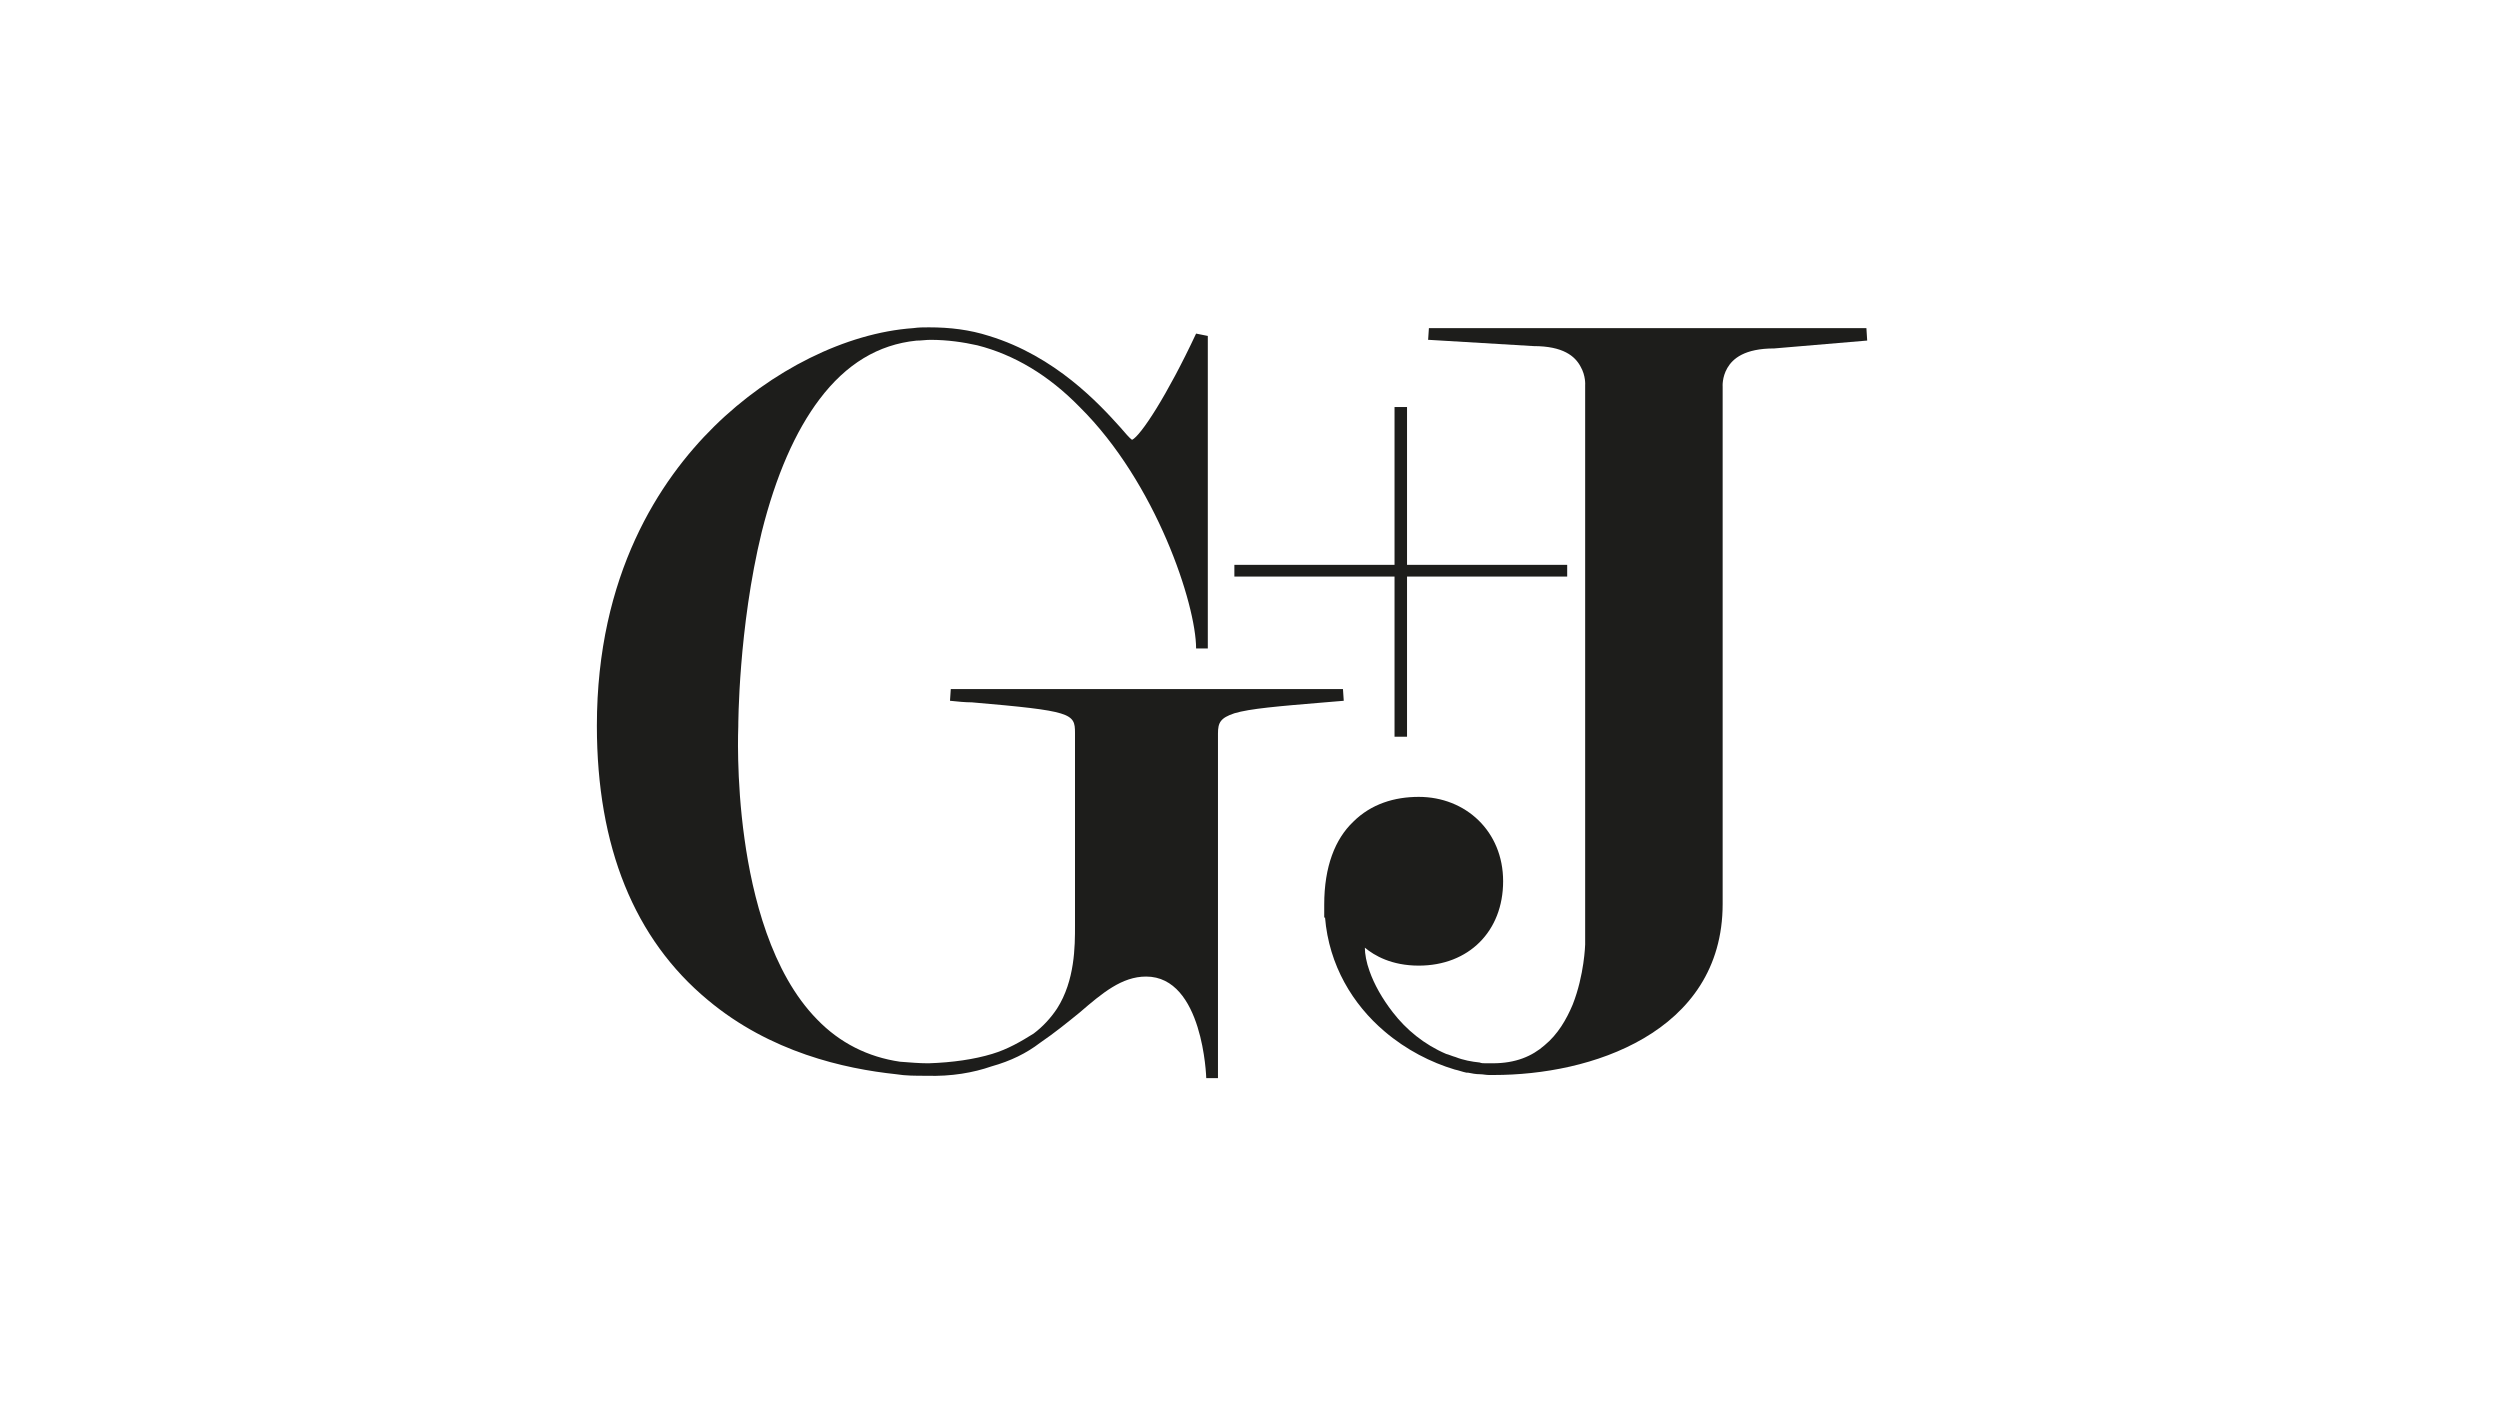
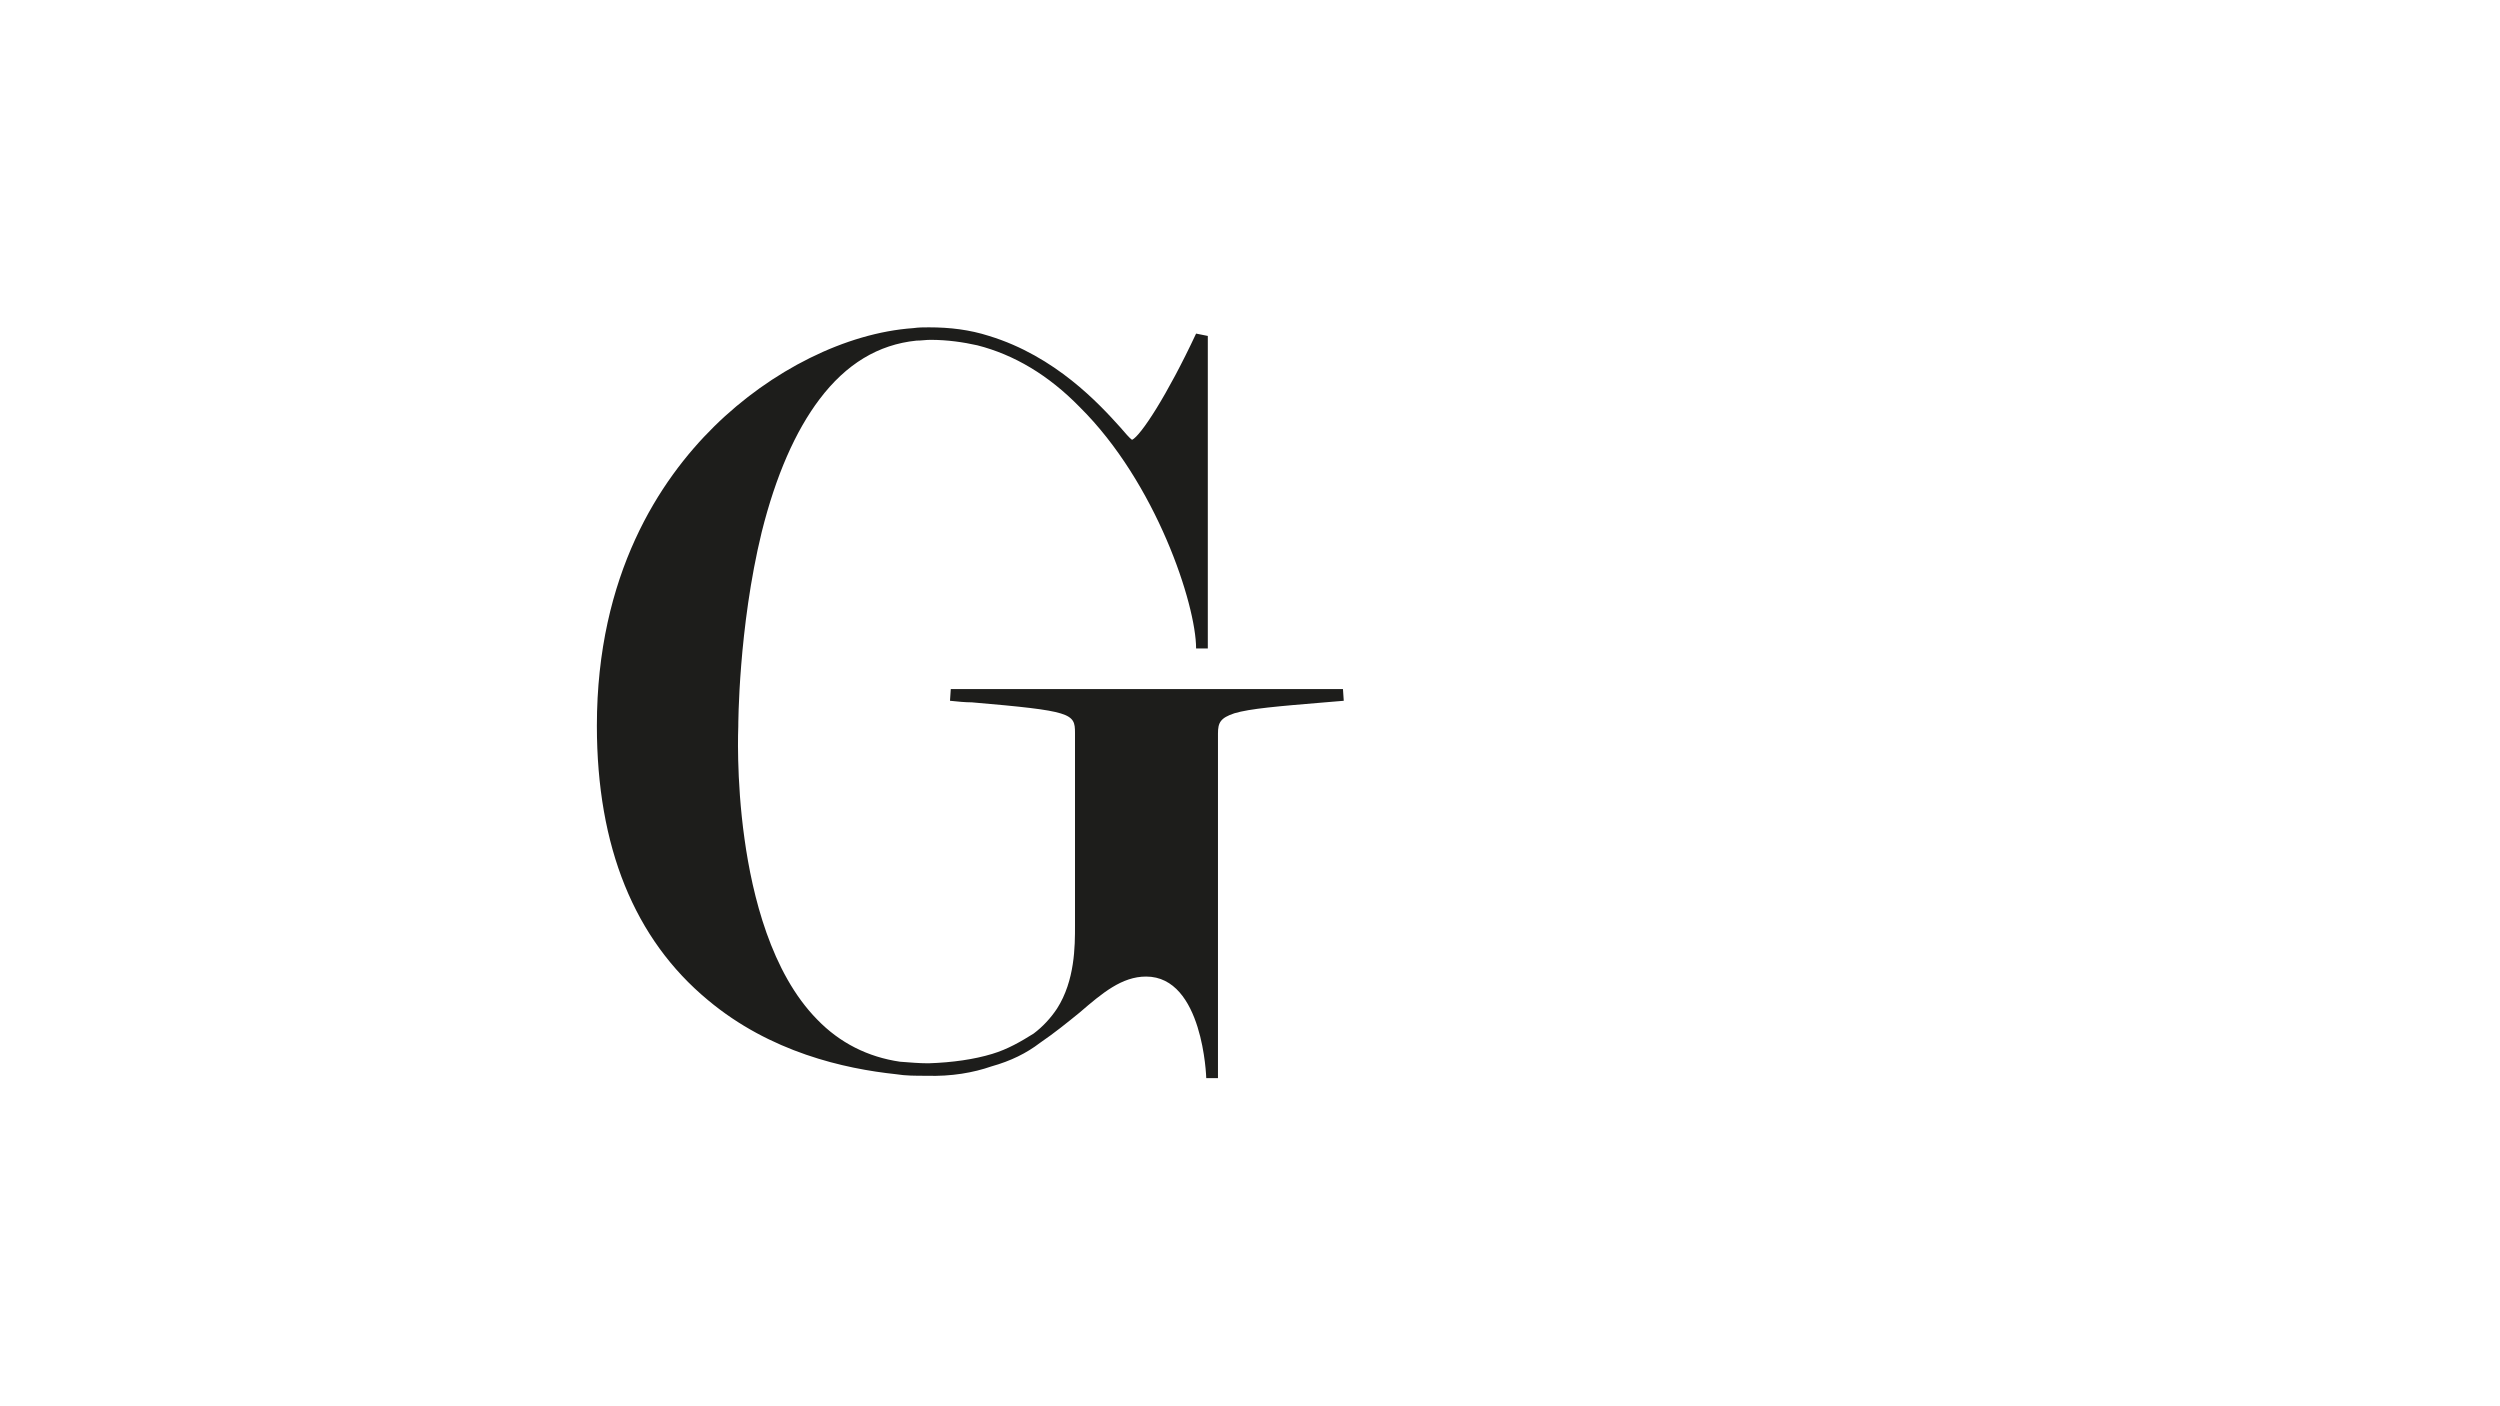
<svg xmlns="http://www.w3.org/2000/svg" version="1.1" id="Ebene_1" x="0px" y="0px" viewBox="0 0 320 180" style="enable-background:new 0 0 320 180;" xml:space="preserve">
  <style type="text/css">
	.st0{fill:#1D1D1B;}
</style>
  <g>
-     <polygon class="st0" points="178.5,94.3 180.1,94.3 180.1,73.8 200.6,73.8 200.6,72.3 180.1,72.3 180.1,52.1 178.5,52.1    178.5,72.3 158,72.3 158,73.8 178.5,73.8  " />
    <path class="st0" d="M172,89.7l-0.1-1.5h-50.2l-0.1,1.5c1,0.1,1.9,0.2,2.8,0.2c12.8,1.1,13.2,1.4,13.2,3.9v24.3l0,0.4   c0,2.6,0,7-2.3,10.6c-0.8,1.2-1.8,2.3-3,3.2c-1.6,1-3.3,2-5.3,2.6c-2.3,0.7-5.1,1.1-8.1,1.2c0,0-0.1,0-0.1,0c0,0-0.1,0-0.1,0   c-1,0-2.2-0.1-3.5-0.2c-4.1-0.6-7.7-2.4-10.6-5.4c-5.9-6-8.3-15.9-9.3-23.1C94.2,99.6,94.5,93,94.5,93l0,0l0,0c0-0.1,0-12.6,3-24.9   c1.8-7.2,4.3-12.9,7.4-17c3.4-4.5,7.5-7,12.4-7.5c0.6,0,1.2-0.1,1.8-0.1c2.2,0,4.2,0.3,6,0.7c4.7,1.2,9.1,3.8,13.1,7.9   c9.8,9.7,14.9,25.3,14.9,30.9h1.5V43l-1.5-0.3c-3.7,7.9-7.1,13.1-8.2,13.6c-0.3-0.2-0.9-0.9-1.5-1.6c-2.7-3-8.3-9.1-16.8-11.7   c-2.5-0.8-5-1.1-7.7-1.1c-0.7,0-1.3,0-2,0.1c-8.6,0.6-18.2,5.4-25.5,12.6c-6.9,6.8-15,18.9-15,38.3c0,15.5,4.8,27.3,14.2,35.1   c8,6.7,17.5,8.8,24.1,9.5c1.2,0.2,2.5,0.2,3.9,0.2c3.2,0.1,6-0.4,8.3-1.2c2.5-0.7,4.5-1.7,6.2-3c1.9-1.3,3.5-2.6,5.1-3.9   c2.9-2.5,5.4-4.6,8.5-4.6c7.3,0,7.7,12.9,7.7,13h1.5V93.9c0-1.4,0.3-2,2.1-2.6c2-0.6,5.6-0.9,11.6-1.4L172,89.7z" />
-     <path class="st0" d="M238.9,42L238.9,42h-56h0l-0.1,1.5h0.1l13.4,0.8h0h0c3.8,0,5.3,1.3,6,2.6c0.7,1.2,0.6,2.4,0.6,2.4l0,0v0   l0,71.6c0,0-0.1,3.9-1.6,7.7c-0.8,1.9-1.9,3.8-3.6,5.2c-1.6,1.4-3.7,2.3-6.6,2.3c-0.1,0-0.1,0-0.2,0c-0.2,0-0.5,0-0.7,0   c-0.3,0-0.6,0-0.8-0.1c-1-0.1-2.1-0.3-3.1-0.7c-0.4-0.1-0.8-0.3-1.2-0.4c-2.8-1.2-5.1-3.1-6.8-5.3c-1.4-1.8-2.4-3.6-3-5.3   c-0.4-1.1-0.6-2.2-0.6-3c1.2,1,3.4,2.3,6.9,2.3c3.2,0,5.9-1.1,7.8-3c1.9-1.9,3-4.6,3-7.8c0-6.4-4.8-10.8-10.8-10.8   c-3.1,0-6.1,0.9-8.4,3.2c-2.3,2.2-3.7,5.7-3.7,10.6v1.7l0.1-0.1c0.5,6.2,3.6,11.2,7.6,14.6c2.8,2.4,6,4,9,4.9   c0.5,0.1,1,0.3,1.5,0.4c0.1,0,0.1,0,0.2,0c0.5,0.1,1,0.2,1.5,0.2c0.4,0,0.8,0.1,1.2,0.1c0.2,0,0.4,0,0.5,0c0,0,0.1,0,0.1,0   c6.2,0,13.4-1.3,19.2-4.7c5.8-3.4,10.1-8.9,10.1-17.2V49.5v0v0c0,0-0.1-1.2,0.6-2.4c0.7-1.2,2.2-2.5,6-2.5h0h0l11.8-1h0l0.1,0   L238.9,42z" />
  </g>
</svg>